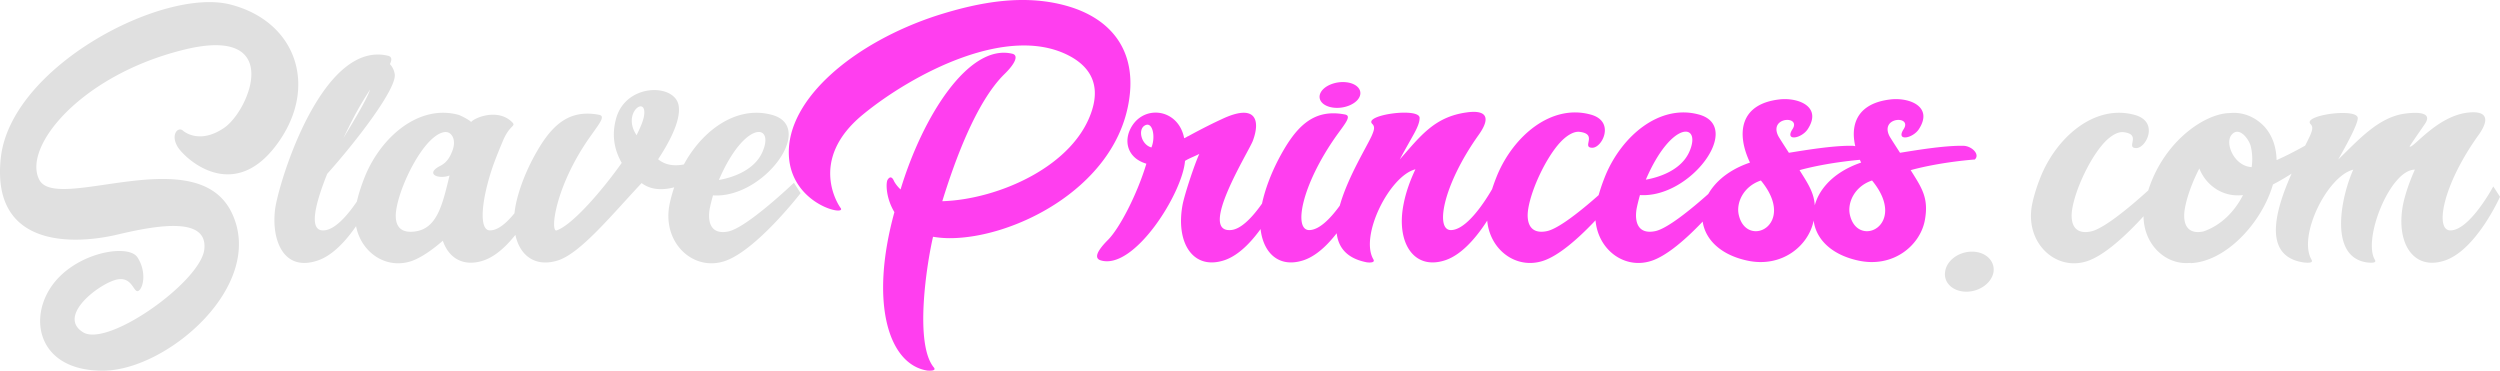
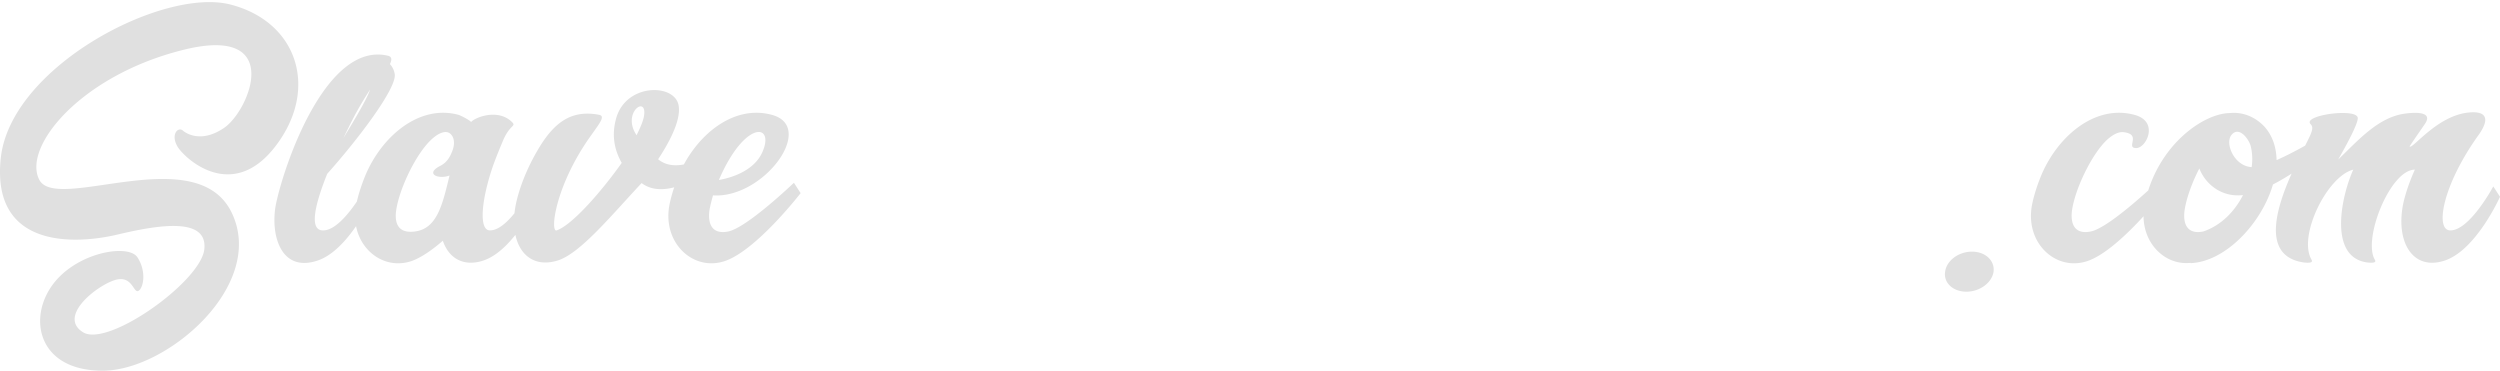
<svg xmlns="http://www.w3.org/2000/svg" width="5357.85" height="794.39" viewBox="0 0 5357.85 794.39">
  <g id="Group_47" data-name="Group 47" transform="translate(-896.55 -6036.856)">
    <path id="Path_83" data-name="Path 83" d="M611.8,168c-10.2-9.6-27.6,7.8-11.4,34.8,16.8,26.4,118.2,119.4,210.6-3C903.4,78,857.2-66,712.6-102.6c-144-36.6-470.4,133.2-491.4,329.4C200.2,423.6,385,411.6,473.8,390c88.8-21,191.4-36.6,183.6,32.4S451,633,397.6,600s24.6-96.6,65.4-111,42,28.8,53.4,22.2c10.8-6.6,17.4-42-2.4-72S378.4,429,328.6,503.4,306.4,685.2,444.4,682.2c137.4-3.6,346.8-185.4,271.2-339.6-76.2-154.2-373.8,1.2-411.6-69C266.8,204,391,50.4,610.6-4.8c219.6-55.8,144,128.4,90,166.2C646,199.2,611.8,168,611.8,168Zm288,278.4c67.8-22.2,118.8-136.8,118.8-136.8l-14.4-22.2s-48.6,91.2-90,94.2c-34.8,3-18.6-58.2,6.6-121.2,62.4-69.6,150.6-184.2,144.6-214.2a40.483,40.483,0,0,0-10.2-21c4.8-9.6,4.2-16.2-4.8-18-132-30.6-222,234-239.4,318C798.4,388.8,820,472.8,899.8,446.4Zm55.8-262.8c15-31.2,27-54,28.2-55.8,10.2-18.6,20.4-34.8,28.8-48C1007.2,97.8,980.8,142.2,955.6,183.6Zm47.4,79.2c-8.4,20.4-15.6,42-19.8,62.4-16.8,82.2,49.8,144.6,117.6,122.4,21-7.2,45-24,67.8-43.8,12.6,37.2,43.8,56.4,86.4,42.6,67.8-22.2,118.8-136.8,118.8-136.8l-14.4-22.2s-48.6,94.8-90,94.2c-23.4,0-19.2-61.8,6-136.2,6.6-18.6,14.4-37.8,22.8-57.6,14.4-33,27.6-28.8,19.2-37.8-30.6-31.2-81.6-9.6-88.2-.6-3.6-4.8-24.6-15-27.6-15.6C1118.2,111.6,1038.4,179.4,1003,262.8ZM1108.6,384c-36.6,4.8-44.4-18.6-39.6-48,6.6-39,30-90,52.2-121.8,22.2-32.4,43.2-45,55.8-43.2,12,1.8,21.6,18.6,10.8,43.2-6,15-13.8,23.4-24,28.8-34.8,17.4-4.8,30,19.2,21C1168,325.8,1156.6,378,1108.6,384Zm394.2-250.2c-70.2-13.2-107.4,29.4-143.4,98.4-15,29.4-27.6,61.8-34.2,93-16.8,82.2,21,141.6,88.8,121.2,48-14.4,113.4-94.2,180.6-166.2,42.6,32.4,111.6-1.2,153.6-37.2l-12-24c-33.6,21-77.4,34.2-106.2,10.2,18.6-28.2,50.4-81.6,43.8-115.8-9-48-117-47.4-135,33-6,24.6-6.6,55.8,13.2,90.6-40.8,57.6-104.4,132-139.2,144.6-15,6-4.2-95.4,73.8-204C1505.2,151.2,1517.8,136.2,1502.8,133.8Zm81,43.8c-28.8-42.6,11.4-78,16.2-54C1602.4,137.4,1594.6,156,1583.8,177.6Zm90.6,85.2c-8.4,20.4-15.6,42-19.8,62.4-16.8,82.2,49.8,144.6,117.6,122.4s163.2-145.8,163.2-145.8L1921,279.6S1820.2,376.2,1780,384c-36,7.2-44.4-18.6-39.6-48,1.8-9,4.2-18.6,7.2-29.4,108.6,7.2,222.6-147.6,125.4-172.8C1789.6,111.6,1709.8,179.4,1674.4,262.8Zm85.8,10.8c55.2-128.4,120-121.8,93.6-60.6C1835.8,255,1784.8,269.4,1760.2,273.6ZM4445.8,427.2c-28.8,0-54.6,19.2-57.6,43.2-3.6,23.4,16.8,42.6,45.6,42.6s54.6-19.2,58.2-42.6C4495,446.4,4474.6,427.2,4445.8,427.2Zm148.8-164.4c-8.4,20.4-15.6,42-19.8,62.4-16.8,82.2,49.8,144.6,117.6,122.4s163.2-145.8,163.2-145.8l-14.4-22.2s-100.8,96.6-141,104.4c-36,7.2-44.4-18.6-39.6-48,7.2-44.4,39-110.4,68.4-142.2,16.2-17.4,30.6-23.4,40.2-22.8,42.6,4.2,4.2,34.2,28.8,34.2,21.6,0,49.8-57.6-4.8-71.4C4709.8,111.6,4630,179.4,4594.6,262.8ZM4816,325.2c-15,74.4,38.4,132.6,98.4,126v.6c75-3,152.4-85.8,176.4-168.6,61.8-31.8,124.8-85.8,124.8-85.8l-9.6-24.6s-58.2,36.6-107.4,58.2c-.6-27-8.4-51.6-25.2-70.8-19.2-21-46.2-33-75-30C4940.8,130.8,4841.2,201,4816,325.2ZM4933,249c15,37.2,51,61.8,93,57h.6c-17.4,34.2-46.2,64.8-85.2,78-36,7.2-44.4-18.6-39.6-48C4906,310.8,4918,277.8,4933,249Zm112.2-3c-37.2-1.8-58.2-51-43.2-69,15.6-19.2,36,7.2,40.8,22.8C5046.4,213,5047.6,229.2,5045.2,246Zm185.4-16.2c8.4-15,42-73.2,42-88.8-.6-22.8-121.2-6-100.8,13.2,5.4,6,3.6,12.6-1.8,25.2-23.4,51-144.6,253.8-11.4,271.2,2.4,0,19.8,2.4,15-6-30-50.4,33.6-179.4,89.4-193.2-25.2,55.2-55.2,189.6,31.8,199.2,1.8,0,19.8,2.4,14.4-6-26.4-44.4,33-193.2,85.8-193.2-10.8,24-19.8,49.2-25.2,73.8-16.2,82.2,21,143.4,88.8,121.2s118.8-136.8,118.8-136.8L5563,287.4s-48.6,91.2-90,94.2c-36.6,3.6-19.8-95.4,58.2-204,30-42,9-51.6-20.4-48.6-68.4,6-122.4,81-127.2,72.6,13.2-19.8,18-26.4,32.4-47.4,17.4-24.6-11.4-27-42.6-22.8C5315.8,139.2,5272,190.2,5230.6,229.8Z" transform="translate(677 6148.984)" fill="#e0e0e0" />
-     <path id="Path_84" data-name="Path 84" d="M2388.4,3.6c-93-21.6-191.4,134.4-238.8,291-10.8-10.2-14.4-18.6-14.4-18.6s-5.4-14.4-13.2-2.4c-4.2,6-4.2,39,14.4,69.6-54,196.2-12,327,70.8,339.6,1.8,0,20.4,1.8,13.8-6.6-42-50.4-15.6-220.8-1.8-280.2a218.161,218.161,0,0,0,36,3c134.4,0,345-103.2,381.6-282,23.4-113.4-31.2-184.8-123.6-213.6C2418.4-126,2319.4-107.4,2227-78c-174.6,57-322.2,177.6-316.8,299.4,4.8,106.8,127.2,132,110.4,112.2,0,0-73.2-100.2,48.6-199.8C2173,48.6,2384.8-66,2518,12c34.2,20.4,59.4,54,42.6,110.4C2524,244.8,2357.8,316.2,2239,319.8c25.2-81.6,71.4-211.8,133.2-272.4C2395.6,24.6,2403.4,6.6,2388.4,3.6ZM2578,446.4c71.4,22.8,175.8-143.4,181.2-213,9.6-6,20.4-9.6,30.6-15-10.8,24-30,82.2-35.4,106.8-16.2,82.2,21,143.4,88.8,121.2S2962,309.6,2962,309.6l-14.4-22.2s-48.6,91.2-90,94.2c-70.8,6,37.8-167.4,46.8-190.8,16.8-44.4,7.2-82.2-67.8-46.2-13.2,6-40.2,19.2-70.8,36h-.6a36.358,36.358,0,0,1-7.8,4.2c-12.6-66-92.4-73.8-117-16.2-11.4,27-2.4,59.4,36,70.8-19.8,66-57.6,138.6-82.2,163.2C2571.4,425.4,2563.6,441.6,2578,446.4Zm109.2-241.8c-21.6-6-28.8-36.6-15.6-46.2C2689.6,145.8,2696.8,181.8,2687.2,204.6Zm414-70.8c-69.6-13.2-106.8,29.4-142.8,98.4-15,29.4-27.6,61.8-34.2,93-16.8,82.2,21,143.4,88.8,121.2s118.8-136.8,118.8-136.8l-14.4-22.2s-48.6,91.2-90,94.2c-37.2,3.6-19.8-95.4,57.6-204C3104.2,151.2,3116.8,136.2,3101.2,133.8Zm3-69c-22.8-2.4-47.4,7.8-54.6,22.8s5.4,29.4,28.8,31.8c22.8,2.4,47.4-7.8,54.6-22.8S3127.6,67.2,3104.2,64.8Zm55.2,114.6c-23.4,51-151.2,243.6-11.4,271.2,2.4.6,19.8,2.4,15-6-30-50.4,34.8-179.4,90-193.2-11.4,24-20.4,49.2-25.2,73.8-16.8,82.2,21,143.4,88.8,121.2s118.8-136.8,118.8-136.8L3421,287.4s-48.6,91.2-90,94.2c-37.2,3.6-19.8-95.4,57.6-204,32.4-45.6,6-52.8-26.4-48-68.4,9.6-98.4,50.4-142.8,100.8,10.2-19.2,21-37.8,30.6-55.2,10.2-18.6,12-27.6,12-34.2-1.2-22.8-121.2-6-101.4,13.2C3166.6,160.2,3164.8,166.8,3159.4,179.4Zm269.4,83.4c-8.4,20.4-15.6,42-19.8,62.4-16.8,82.2,49.8,144.6,117.6,122.4s163.2-145.8,163.2-145.8l-14.4-22.2s-100.8,96.6-141,104.4c-36,7.2-44.4-18.6-39.6-48,7.2-44.4,39-110.4,68.4-142.2,16.2-17.4,30.6-23.4,40.2-22.8,42.6,4.2,4.2,34.2,28.8,34.2,21.6,0,49.8-57.6-4.8-71.4C3544,111.6,3464.2,179.4,3428.8,262.8Zm232.2,0c-8.4,20.4-15.6,42-19.8,62.4-16.8,82.2,49.8,144.6,117.6,122.4S3922,301.8,3922,301.8l-14.4-22.2s-100.8,96.6-141,104.4c-36,7.2-44.4-18.6-39.6-48,1.8-9,4.2-18.6,7.2-29.4,108.6,7.2,222.6-147.6,125.4-172.8C3776.2,111.6,3696.4,179.4,3661,262.8Zm85.8,10.8c55.2-128.4,120-121.8,93.6-60.6C3822.4,255,3771.4,269.4,3746.8,273.6Zm288.6-172.2c-88.2,9-94.8,73.8-65.4,135.6-131.4,44.4-139.2,181.2-6,210,74.4,16.2,131.4-31.8,142.2-84.6,9.6-49.2-6-70.8-30-109.2,66-18,137.4-22.8,137.4-22.8,12-10.8-6.6-29.4-25.2-29.4-40.8-.6-101.4,9.6-135,15-5.4-8.4-21-32.4-22.8-36-21-42,51-44.4,30-13.8-16.2,25.8,19.8,19.2,33-.6C4124.8,118.2,4075.6,97.8,4035.4,101.4Zm-42,174c78.6,95.4-30.6,147.6-47.4,73.8C3940,323.4,3955.6,288,3993.4,275.4Zm280.2-174c-88.2,9-94.8,73.8-65.4,135.6-131.4,44.4-139.2,181.2-6,210,74.4,16.2,131.4-31.8,142.2-84.6,9.6-49.2-6-70.8-30-109.2,66-18,137.4-22.8,137.4-22.8,12-10.8-6.6-29.4-25.2-29.4-40.8-.6-101.4,9.6-135,15-5.4-8.4-21-32.4-22.8-36-21-42,51-44.4,30-13.8-16.2,25.8,19.8,19.2,33-.6C4363,118.2,4313.8,97.8,4273.6,101.4Zm-42,174c78.6,95.4-30.6,147.6-47.4,73.8C4178.2,323.4,4193.8,288,4231.6,275.4Z" transform="translate(677 6148.284)" fill="#ff3eef" />
  </g>
</svg>